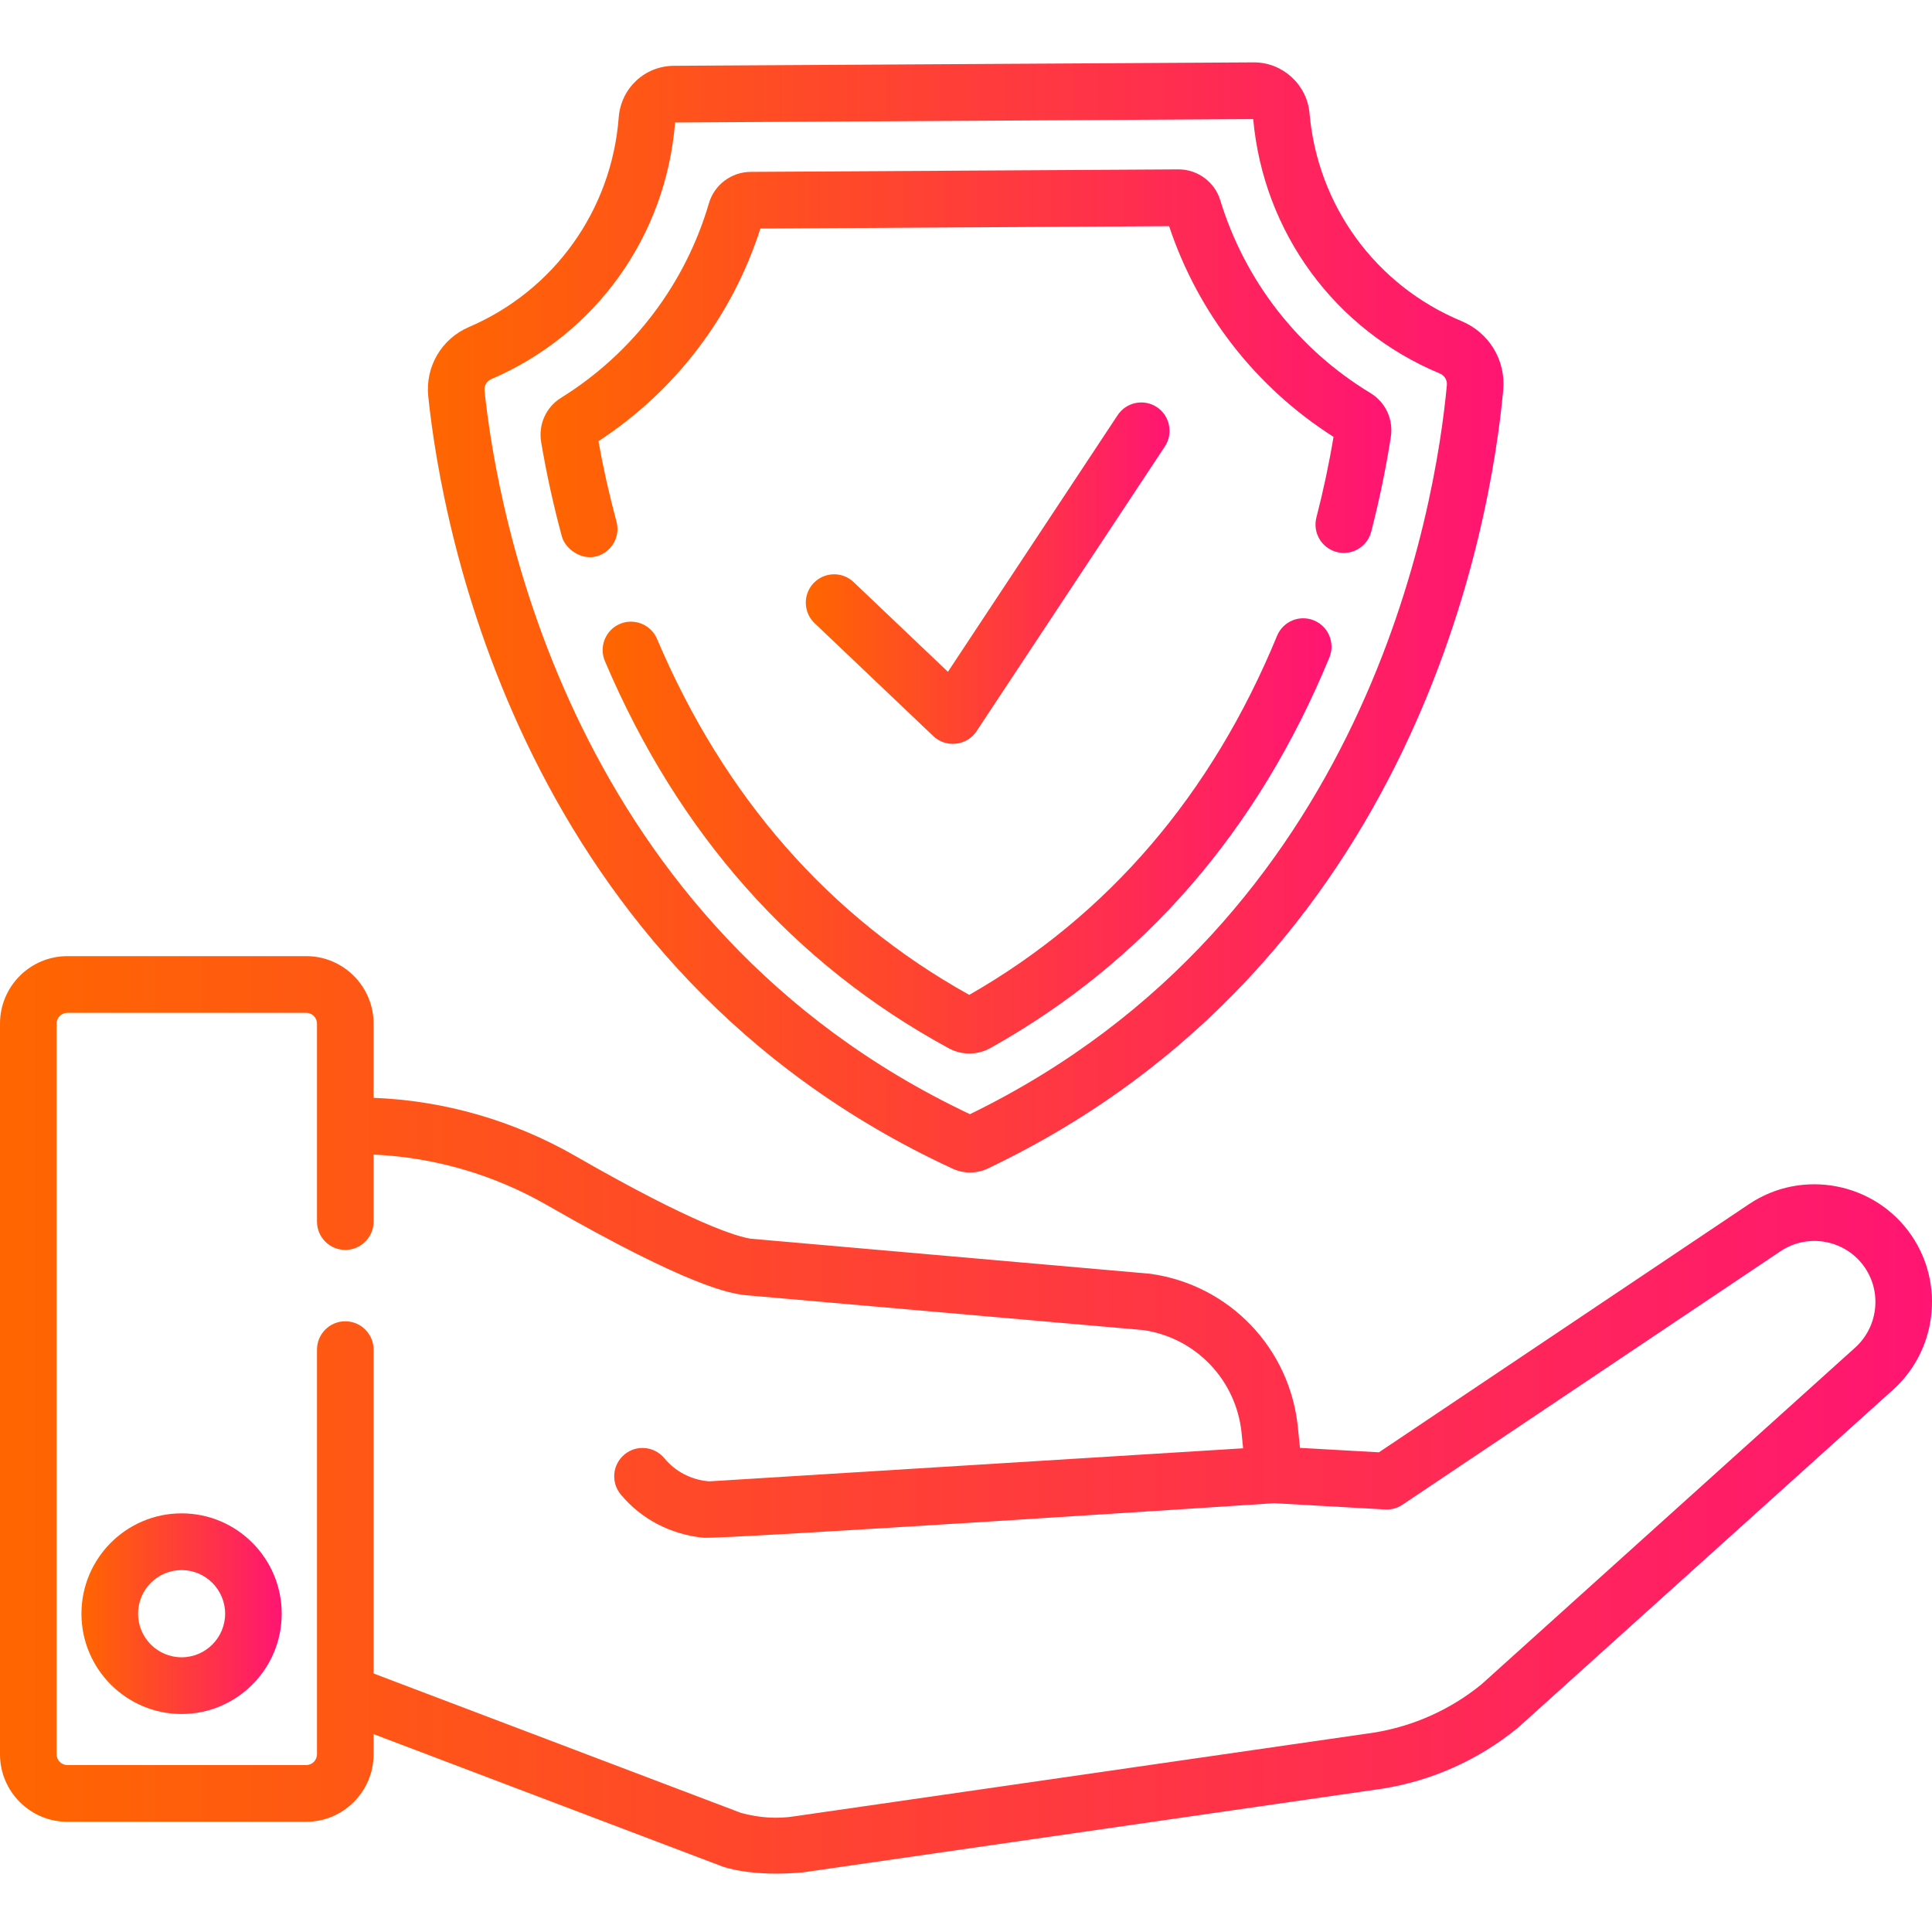
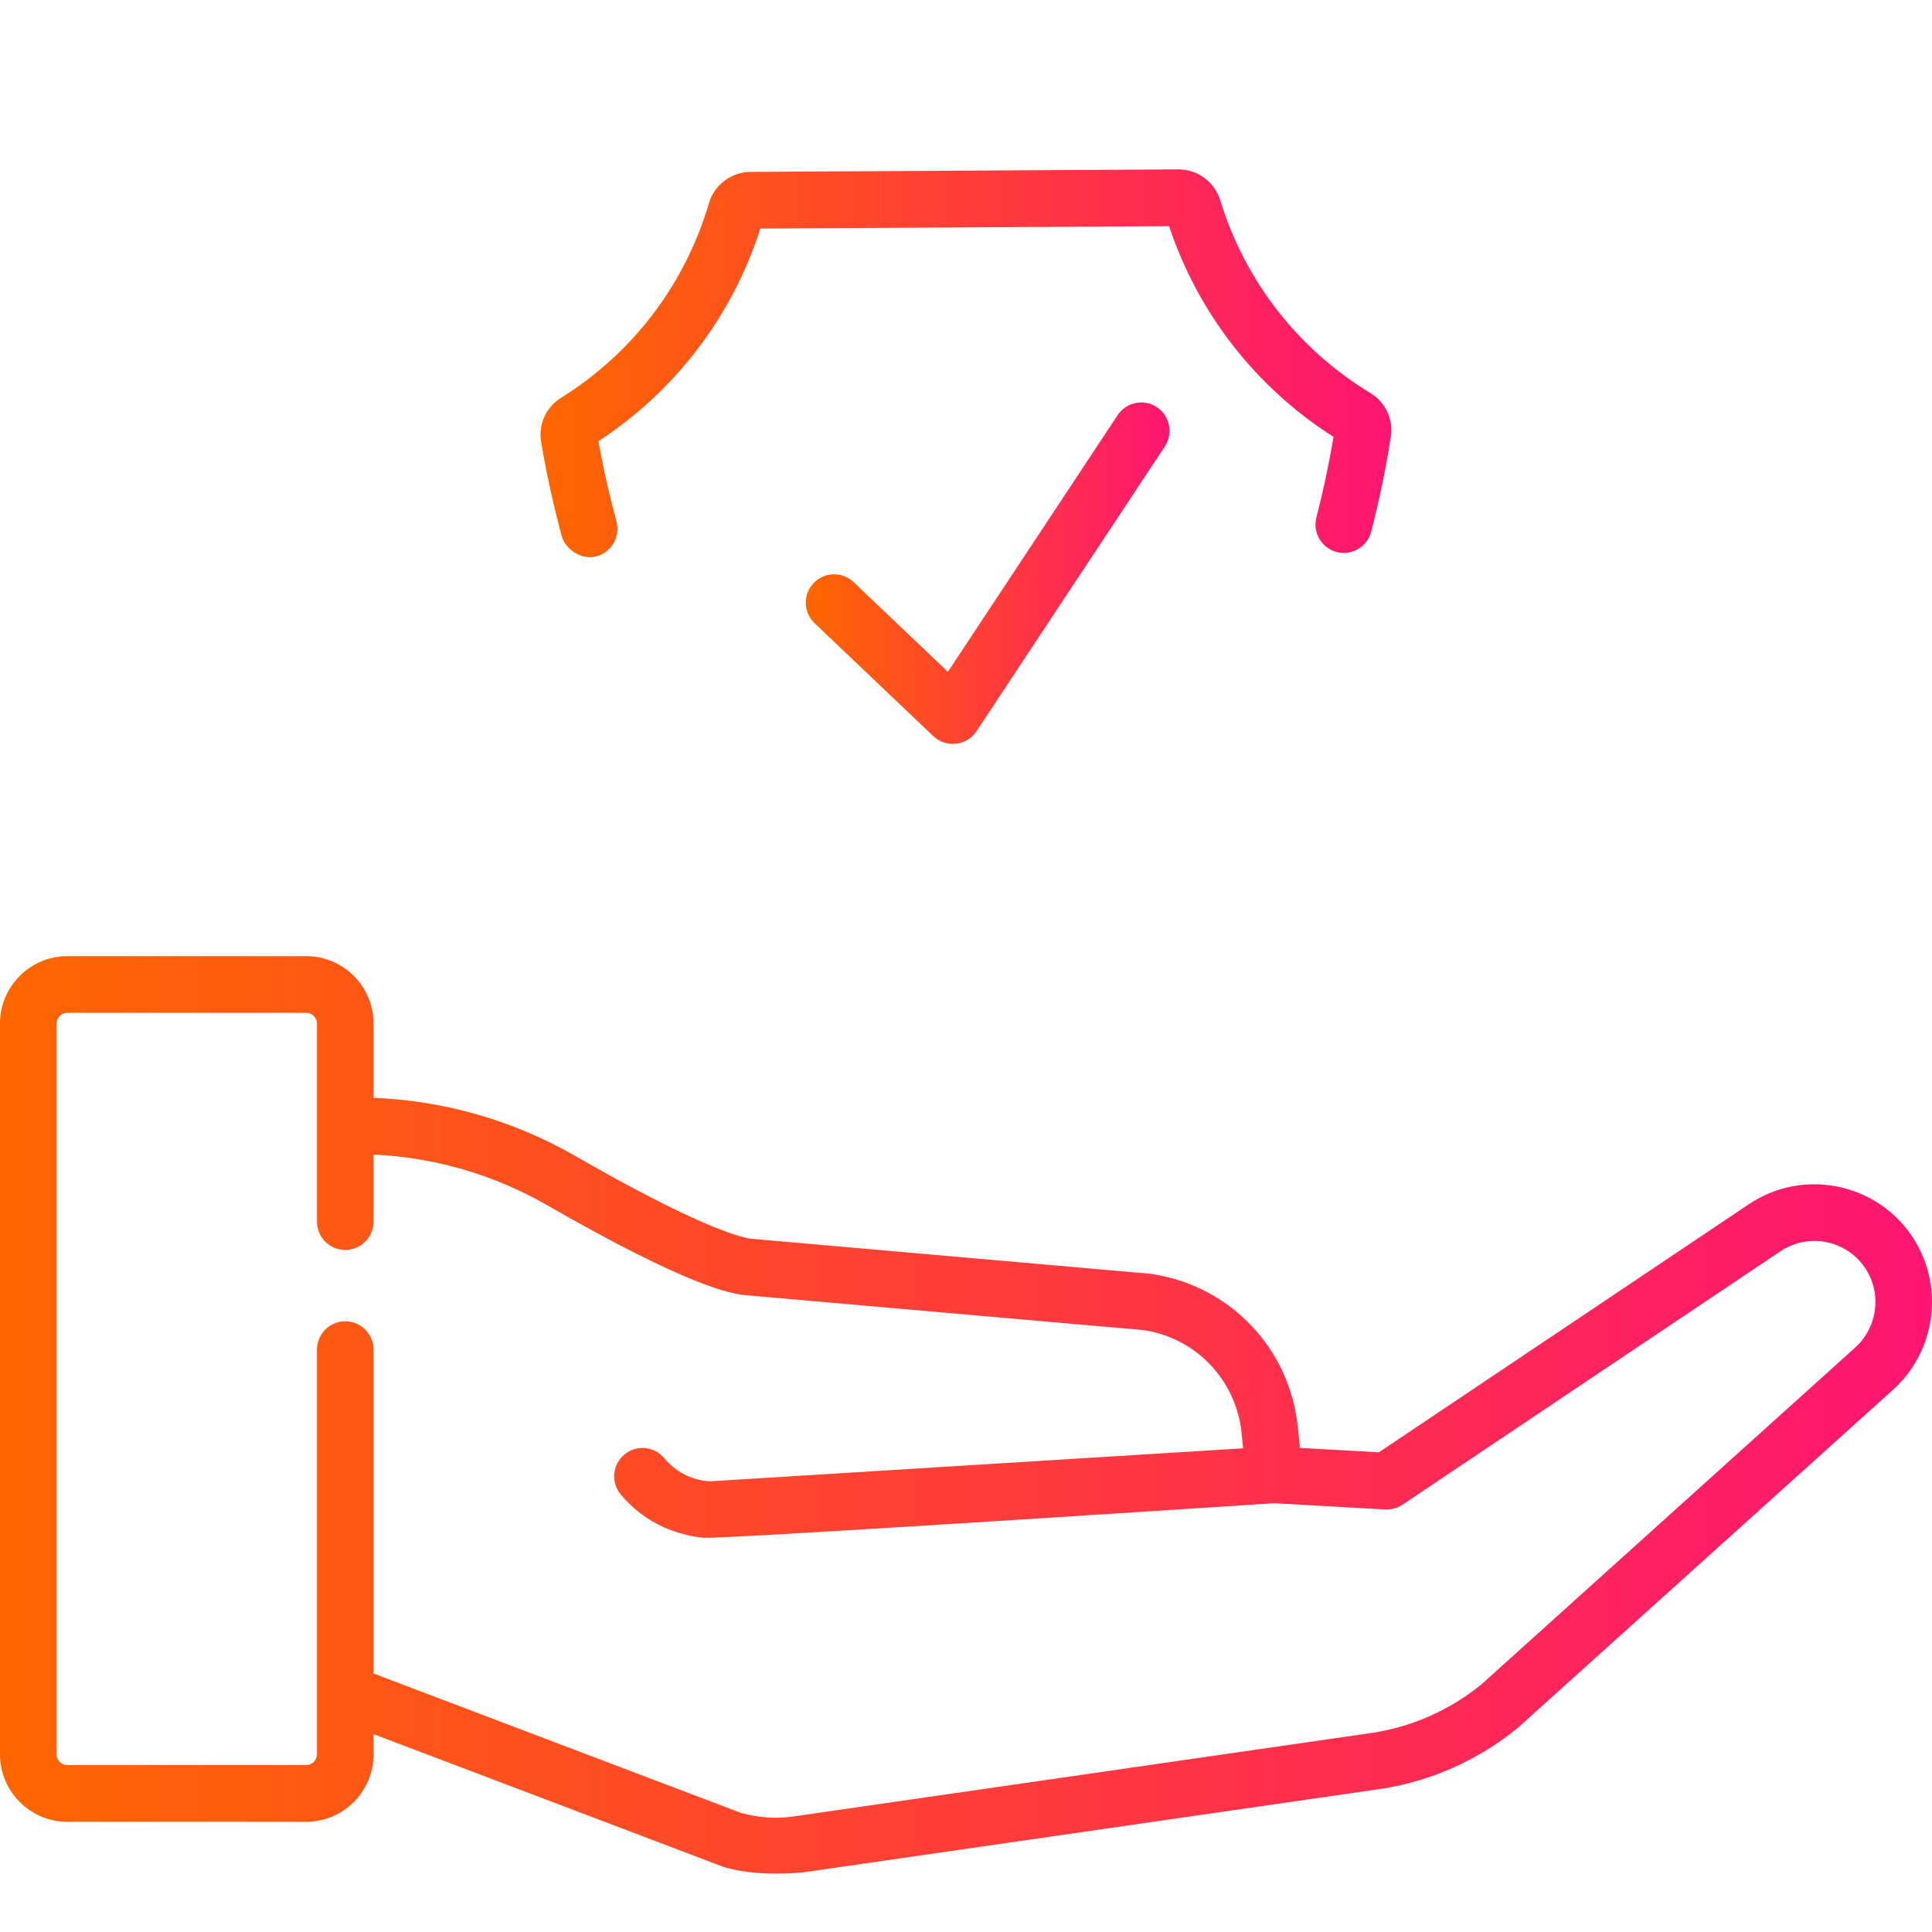
<svg xmlns="http://www.w3.org/2000/svg" width="70" height="70" viewBox="0 0 70 70" fill="none">
  <g clip-path="url(#clip0_166_1598)">
    <path d="M33.819 26.674C34.275 27.108 35.033 27.021 35.38 26.497L42.205 16.177C42.517 15.704 42.388 15.066 41.916 14.752C41.444 14.439 40.808 14.569 40.495 15.041L34.345 24.341L30.927 21.09C30.517 20.699 29.868 20.717 29.477 21.128C29.087 21.54 29.105 22.19 29.515 22.58C29.515 22.58 33.815 26.671 33.819 26.674Z" fill="url(#paint0_linear_166_1598)" />
-     <path d="M34.518 42.345C34.714 42.435 34.931 42.482 35.147 42.482H35.155C35.375 42.481 35.595 42.431 35.791 42.337C51.384 34.907 54.026 18.876 54.464 14.14C54.565 13.059 53.957 12.052 52.952 11.634C49.848 10.343 47.738 7.456 47.446 4.099C47.355 3.066 46.474 2.26 45.436 2.26H45.424L24.417 2.384C23.358 2.39 22.498 3.196 22.417 4.259C22.158 7.617 20.079 10.525 16.991 11.849C15.996 12.275 15.403 13.288 15.517 14.369C16.01 19.099 18.84 35.098 34.518 42.345ZM17.797 13.738C21.584 12.116 24.135 8.554 24.459 4.438L45.406 4.315C45.778 8.421 48.365 11.951 52.166 13.532C52.336 13.603 52.439 13.771 52.423 13.951C52.011 18.389 49.551 33.356 35.143 40.369C20.653 33.526 18.019 18.589 17.556 14.155C17.537 13.976 17.634 13.808 17.797 13.738Z" fill="url(#paint1_linear_166_1598)" />
    <path d="M20.357 19.434C20.481 19.891 21.059 20.309 21.616 20.156C22.162 20.005 22.485 19.443 22.336 18.895C22.075 17.931 21.856 16.953 21.683 15.985C24.469 14.166 26.536 11.451 27.55 8.281L42.359 8.194C43.41 11.351 45.509 14.042 48.316 15.828C48.155 16.799 47.947 17.78 47.696 18.748C47.554 19.298 47.884 19.858 48.431 20.001C48.981 20.143 49.54 19.813 49.682 19.263C49.975 18.127 50.215 16.973 50.392 15.834C50.491 15.198 50.201 14.573 49.653 14.241C47.038 12.659 45.105 10.176 44.211 7.251C44.01 6.594 43.391 6.137 42.704 6.137H42.694L27.191 6.228C26.499 6.232 25.881 6.698 25.687 7.361C24.827 10.296 22.923 12.8 20.327 14.414C19.783 14.751 19.501 15.38 19.607 16.016C19.798 17.152 20.05 18.302 20.357 19.434Z" fill="url(#paint2_linear_166_1598)" />
-     <path d="M47.609 22.48C47.086 22.263 46.486 22.513 46.27 23.038C43.901 28.792 40.149 33.167 35.117 36.047C30.047 33.223 26.241 28.885 23.805 23.148C23.582 22.627 22.98 22.384 22.459 22.606C21.938 22.828 21.696 23.432 21.917 23.953C24.576 30.213 28.765 34.932 34.368 37.978C34.604 38.107 34.863 38.171 35.121 38.171C35.385 38.171 35.649 38.104 35.889 37.97C41.45 34.861 45.58 30.101 48.166 23.821C48.382 23.297 48.133 22.696 47.609 22.48Z" fill="url(#paint3_linear_166_1598)" />
-     <path d="M6.579 54.832C4.579 54.832 2.951 56.462 2.951 58.467C2.951 60.471 4.579 62.102 6.579 62.102C8.58 62.102 10.207 60.471 10.207 58.467C10.207 56.462 8.58 54.832 6.579 54.832ZM6.579 60.047C5.71 60.047 5.002 59.339 5.002 58.467C5.002 57.596 5.71 56.887 6.579 56.887C7.449 56.887 8.157 57.596 8.157 58.467C8.157 59.339 7.449 60.047 6.579 60.047Z" fill="url(#paint4_linear_166_1598)" />
    <path d="M69.265 44.774C67.95 42.839 65.304 42.326 63.366 43.631L49.961 52.62L47.1 52.459L47.026 51.725C46.741 48.85 44.548 46.559 41.693 46.154C41.675 46.152 41.657 46.149 41.639 46.148L27.195 44.88C26.706 44.803 25.142 44.353 20.844 41.883C18.61 40.599 16.093 39.875 13.536 39.776V37.089C13.536 35.739 12.441 34.643 11.095 34.643H2.441C1.095 34.643 0 35.74 0 37.089V63.561C0 64.909 1.095 66.007 2.441 66.007H11.095C12.44 66.007 13.536 64.909 13.536 63.561V62.831L26.162 67.622C26.19 67.633 27.215 68.017 29.1 67.839C29.106 67.838 50.08 64.808 50.08 64.808C50.085 64.808 50.09 64.807 50.095 64.806C51.887 64.519 53.578 63.76 54.984 62.611C54.997 62.601 55.009 62.59 55.021 62.579L68.571 50.369C70.168 48.948 70.466 46.543 69.265 44.774ZM67.204 48.837L53.669 61.034C52.549 61.945 51.204 62.547 49.779 62.776L28.815 65.804C28.81 65.804 28.803 65.805 28.797 65.806C28.794 65.807 28.79 65.808 28.787 65.808C28.16 65.907 27.507 65.865 26.845 65.684L13.536 60.634V48.901C13.536 48.333 13.076 47.873 12.51 47.873C11.944 47.873 11.485 48.333 11.485 48.901V63.561C11.485 63.776 11.31 63.952 11.095 63.952H2.441C2.226 63.952 2.051 63.776 2.051 63.561V37.089C2.051 36.873 2.226 36.697 2.441 36.697H11.095C11.31 36.697 11.485 36.873 11.485 37.089V44.26C11.485 44.828 11.944 45.287 12.51 45.287C13.077 45.287 13.536 44.827 13.536 44.26V41.833C15.736 41.931 17.899 42.56 19.823 43.666C25.007 46.645 26.455 46.85 26.931 46.918C26.949 46.92 26.967 46.922 26.985 46.924L41.431 48.192C43.335 48.474 44.795 50.007 44.986 51.928L45.04 52.475L25.701 53.672C25.687 53.671 25.674 53.67 25.662 53.669C25.035 53.612 24.469 53.315 24.067 52.832C23.704 52.396 23.057 52.337 22.623 52.701C22.187 53.065 22.129 53.713 22.492 54.148C23.244 55.053 24.306 55.593 25.479 55.715C26.113 55.782 46.168 54.464 46.168 54.464L50.189 54.691C50.411 54.704 50.631 54.643 50.816 54.518L64.508 45.337C65.514 44.66 66.887 44.926 67.569 45.929C68.192 46.848 68.037 48.096 67.204 48.837Z" fill="url(#paint5_linear_166_1598)" />
  </g>
  <defs>
    <linearGradient id="paint0_linear_166_1598" x1="29.196" y1="20.767" x2="42.375" y2="20.767" gradientUnits="userSpaceOnUse">
      <stop stop-color="#FF6600" />
      <stop offset="1" stop-color="#FF1572" />
    </linearGradient>
    <linearGradient id="paint1_linear_166_1598" x1="15.503" y1="22.371" x2="54.475" y2="22.371" gradientUnits="userSpaceOnUse">
      <stop stop-color="#FF6600" />
      <stop offset="1" stop-color="#FF1572" />
    </linearGradient>
    <linearGradient id="paint2_linear_166_1598" x1="19.585" y1="13.162" x2="50.411" y2="13.162" gradientUnits="userSpaceOnUse">
      <stop stop-color="#FF6600" />
      <stop offset="1" stop-color="#FF1572" />
    </linearGradient>
    <linearGradient id="paint3_linear_166_1598" x1="21.835" y1="30.286" x2="48.244" y2="30.286" gradientUnits="userSpaceOnUse">
      <stop stop-color="#FF6600" />
      <stop offset="1" stop-color="#FF1572" />
    </linearGradient>
    <linearGradient id="paint4_linear_166_1598" x1="2.951" y1="58.467" x2="10.207" y2="58.467" gradientUnits="userSpaceOnUse">
      <stop stop-color="#FF6600" />
      <stop offset="1" stop-color="#FF1572" />
    </linearGradient>
    <linearGradient id="paint5_linear_166_1598" x1="0" y1="51.264" x2="70" y2="51.264" gradientUnits="userSpaceOnUse">
      <stop stop-color="#FF6600" />
      <stop offset="1" stop-color="#FF1572" />
    </linearGradient>
    <clipPath id="clip0_166_1598">
      <rect width="70" height="70" fill="white" />
    </clipPath>
  </defs>
</svg>